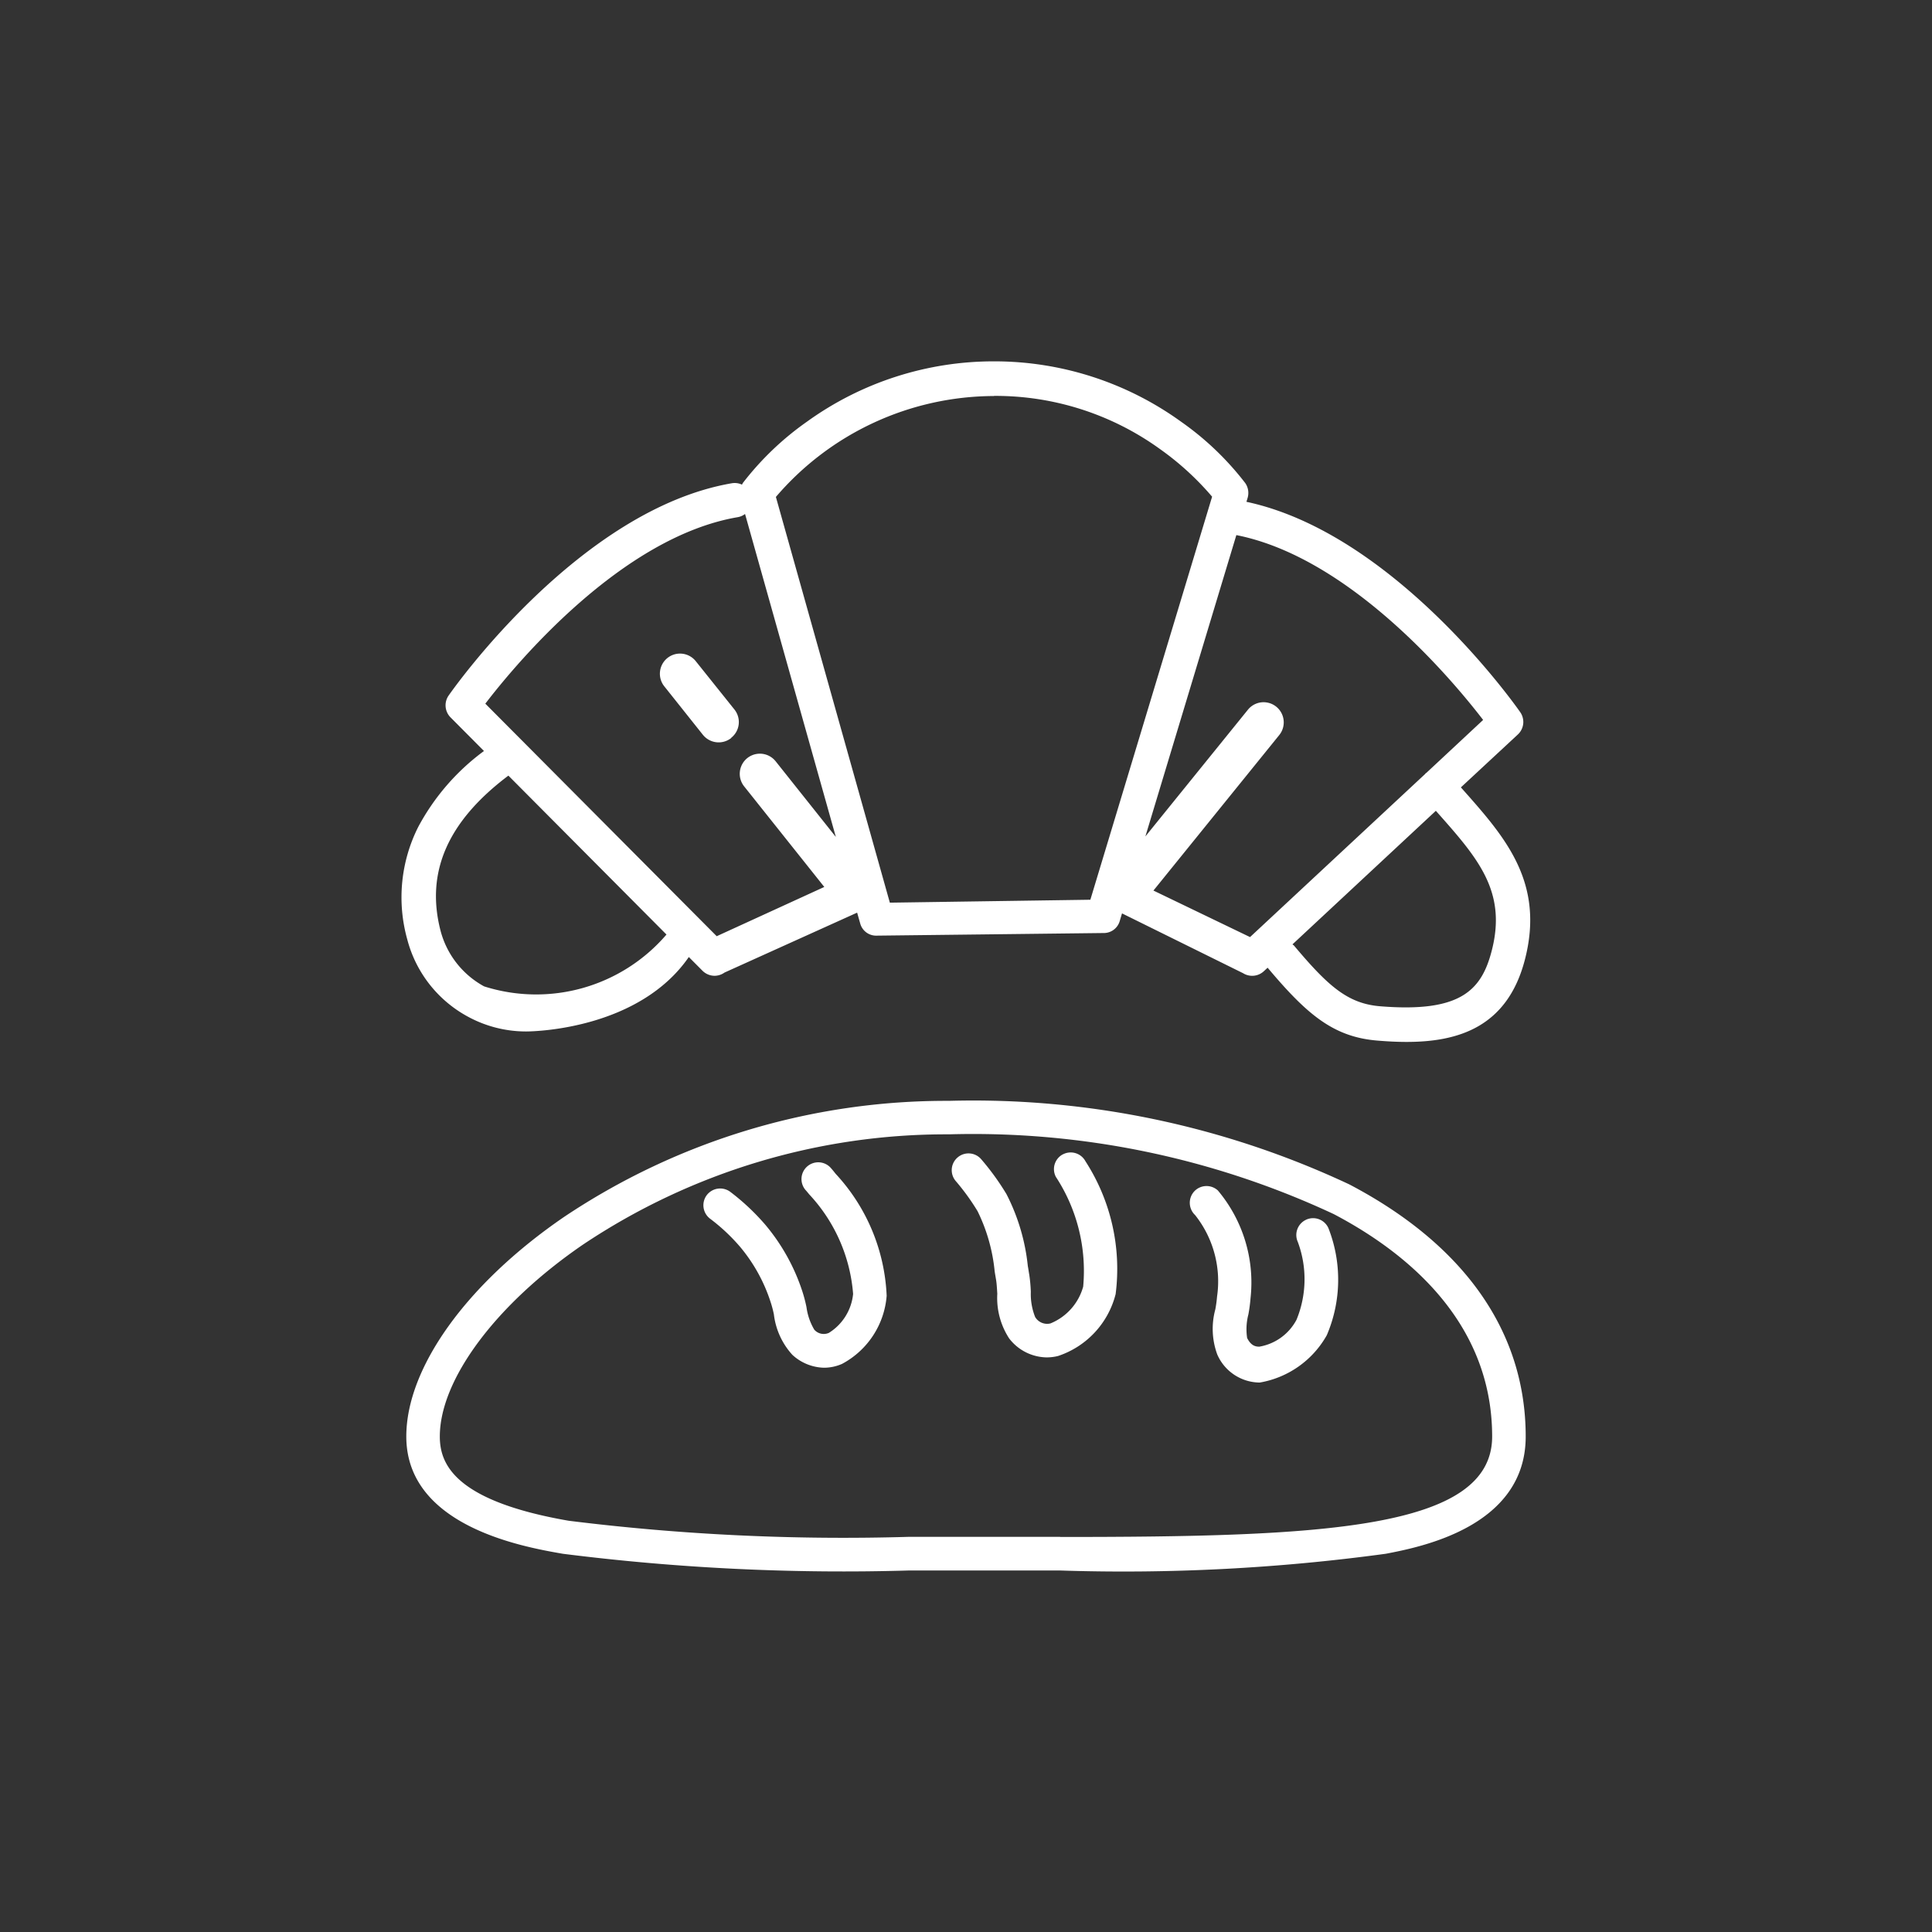
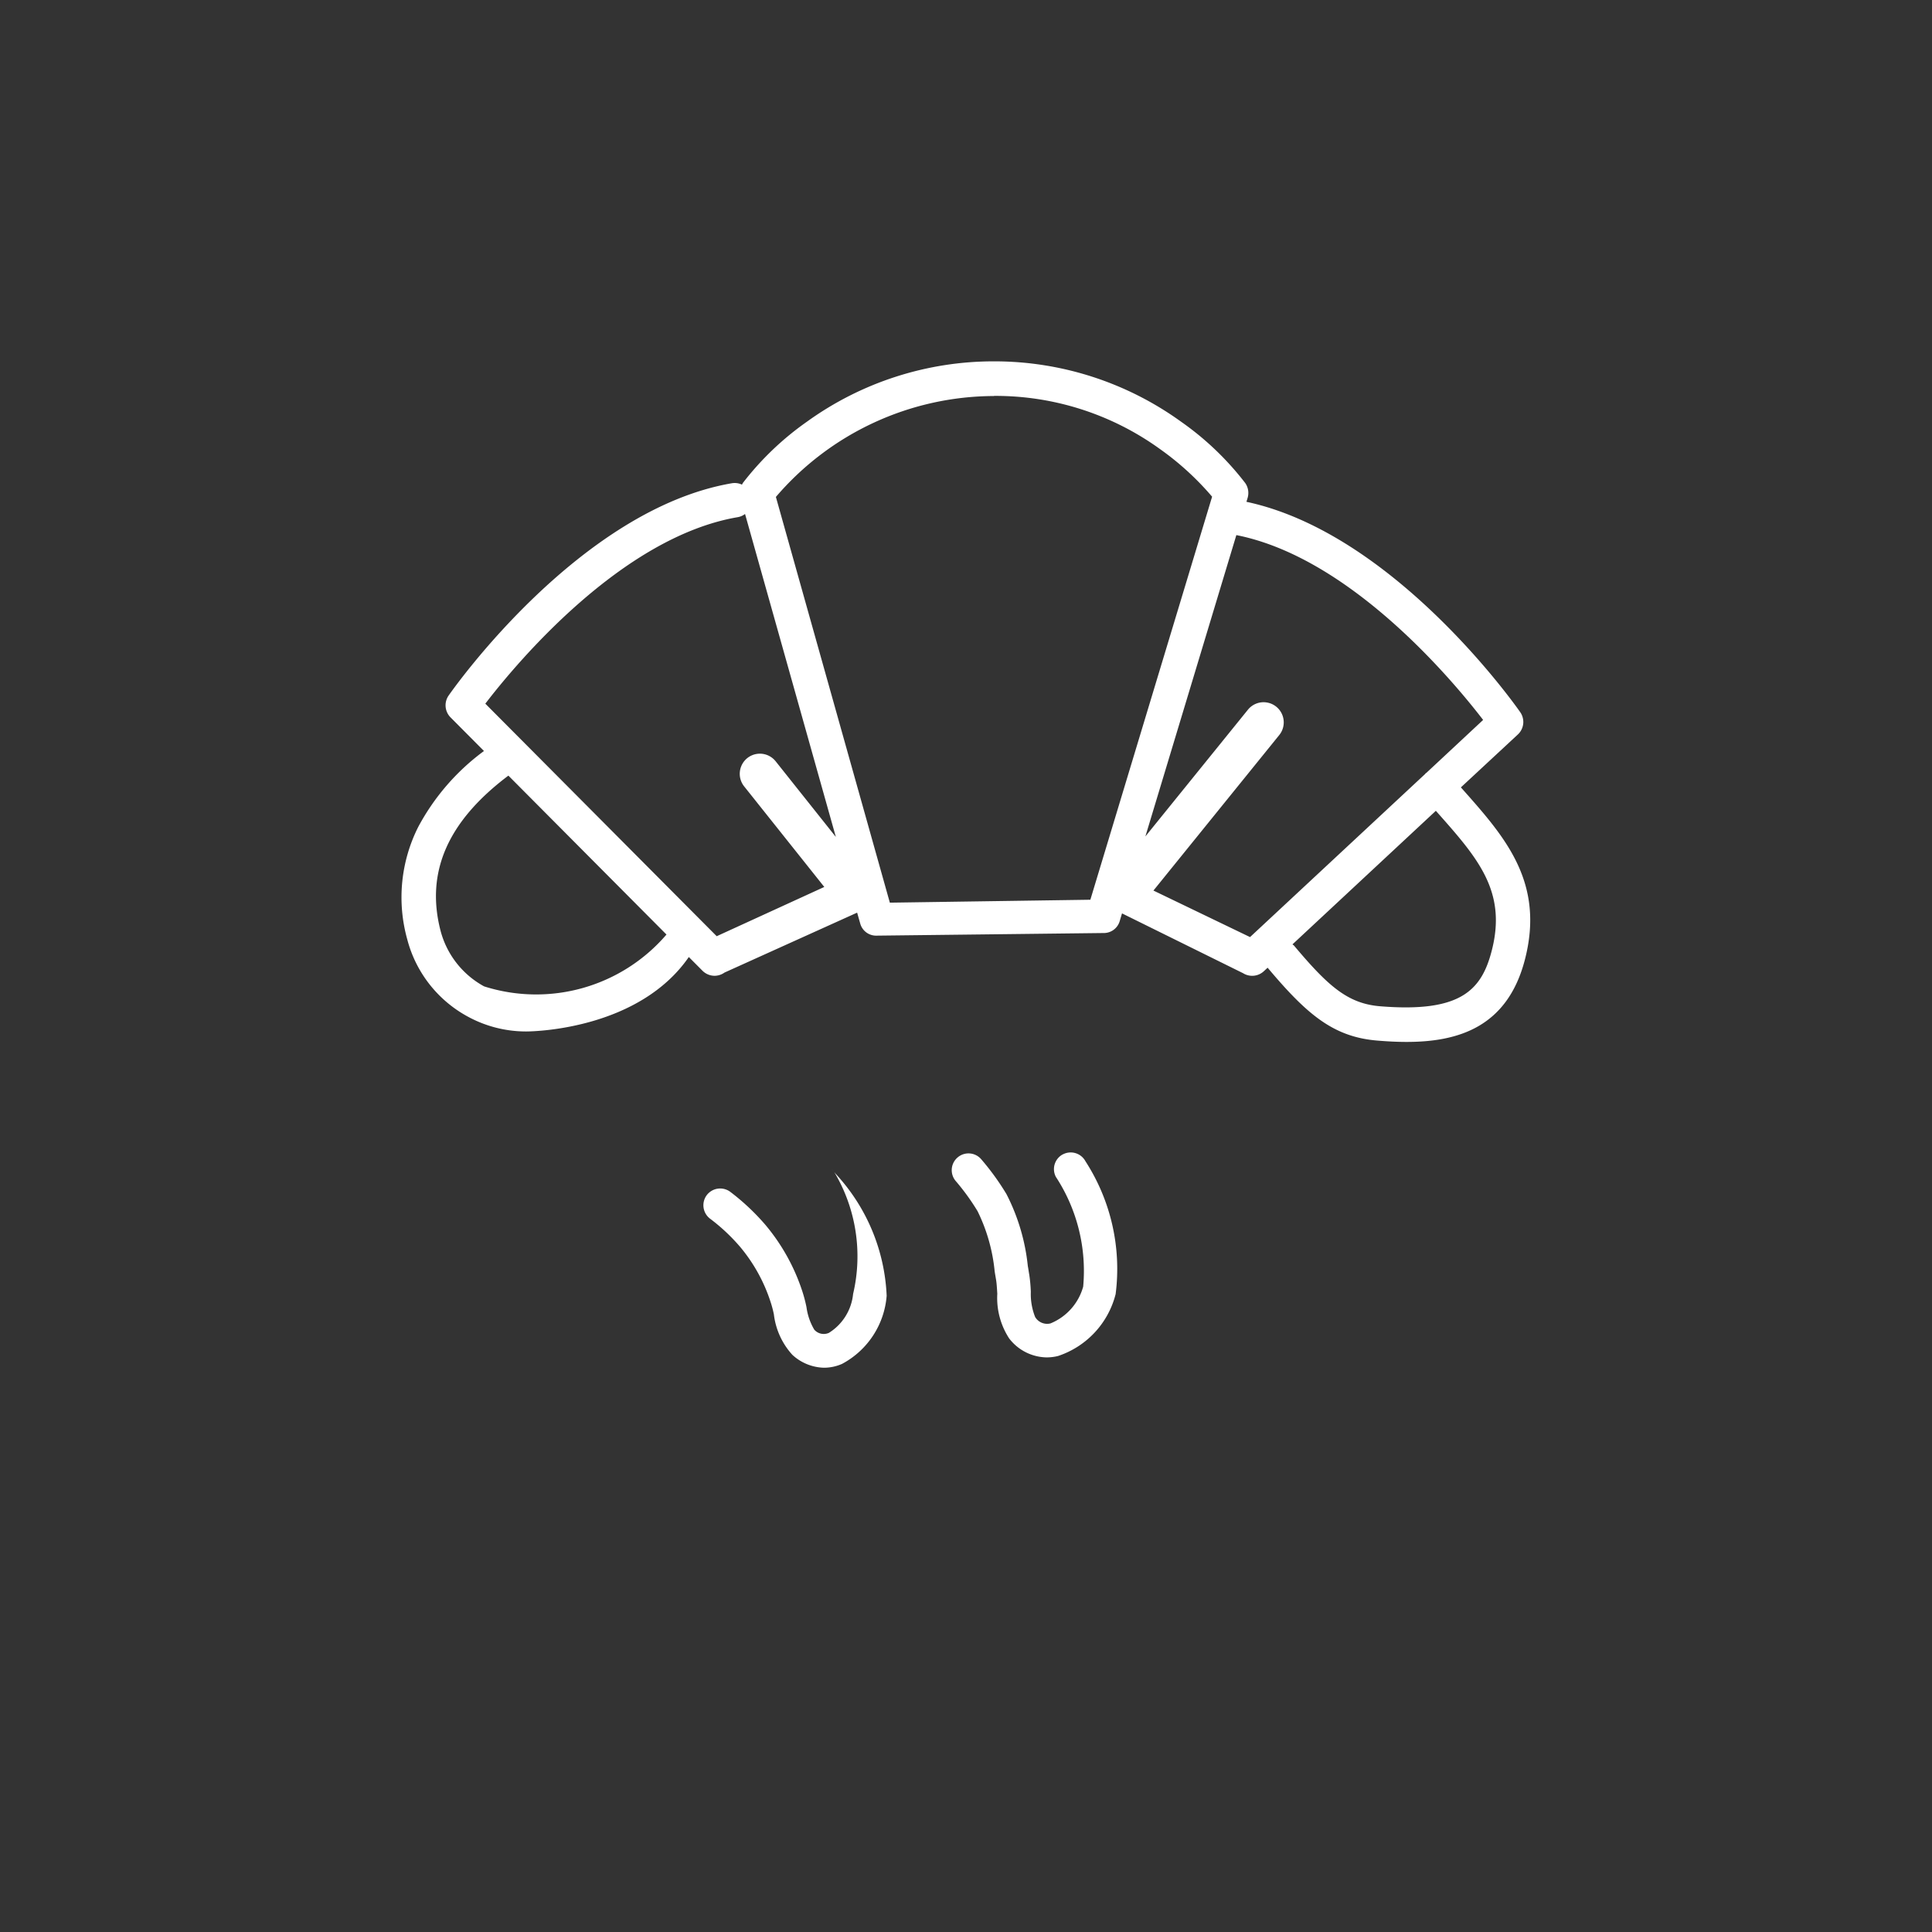
<svg xmlns="http://www.w3.org/2000/svg" id="Raggruppa_1285" data-name="Raggruppa 1285" width="60" height="60" viewBox="0 0 60 60">
  <rect x="0" y="0" width="60" height="60" fill="#333333" stroke="none" />
  <path id="Tracciato_53" data-name="Tracciato 53" d="M14.51,29.02h0a30.088,30.088,0,0,1-30-30h0a30.087,30.087,0,0,1,30-30h0a30.087,30.087,0,0,1,30,30h0A30.088,30.088,0,0,1,14.51,29.02Z" transform="translate(15.49 30.98)" fill="#fff" opacity="0" />
  <g id="Raggruppa_1002" data-name="Raggruppa 1002" transform="translate(12.473 11.226)">
-     <path id="Tracciato_54" data-name="Tracciato 54" d="M14.165,1.255A27.474,27.474,0,0,0,1.73-1.34,21.328,21.328,0,0,0-10.23,2.27c-3.017,2.068-4.892,4.677-4.892,6.813,0,2.8,3.66,3.434,4.863,3.643a69.4,69.4,0,0,0,10.743.519q.578,0,1.164,0H4.042c.385,0,.765,0,1.141,0A60.311,60.311,0,0,0,15.3,12.725c1.073-.207,4.342-.835,4.342-3.641,0-3.24-1.892-5.948-5.475-7.828M5.183,12.2c-.376,0-.755,0-1.141,0H1.648q-.587,0-1.164,0a68.915,68.915,0,0,1-10.565-.5c-3.585-.622-4-1.791-4-2.617,0-1.768,1.743-4.106,4.439-5.954A20.282,20.282,0,0,1,1.73-.3,26.442,26.442,0,0,1,13.681,2.177C15.924,3.355,18.6,5.51,18.6,9.084c0,2.9-5.312,3.12-13.416,3.12" transform="translate(15.267 24.302)" fill="#fff" />
-     <path id="Tracciato_55" data-name="Tracciato 55" d="M1.92.085a.521.521,0,1,0-.779.691c.033.037.064.076.095.114A5.108,5.108,0,0,1,2.6,3.983a1.611,1.611,0,0,1-.753,1.21.392.392,0,0,1-.453-.1,1.849,1.849,0,0,1-.242-.7,4.39,4.39,0,0,0-.13-.494A6.2,6.2,0,0,0-.129,1.832,7.051,7.051,0,0,0-1.217.811a.524.524,0,0,0-.73.107.524.524,0,0,0,.107.73,5.868,5.868,0,0,1,.918.858A5.107,5.107,0,0,1,.04,4.241a3.335,3.335,0,0,1,.1.38A2.259,2.259,0,0,0,.714,5.875a1.5,1.5,0,0,0,.982.4,1.4,1.4,0,0,0,.558-.118A2.628,2.628,0,0,0,3.642,4.041,5.934,5.934,0,0,0,2.06.255C2.015.2,1.969.139,1.92.085" transform="translate(11.421 24.975)" fill="#fff" />
+     <path id="Tracciato_55" data-name="Tracciato 55" d="M1.92.085c.033.037.064.076.095.114A5.108,5.108,0,0,1,2.6,3.983a1.611,1.611,0,0,1-.753,1.21.392.392,0,0,1-.453-.1,1.849,1.849,0,0,1-.242-.7,4.39,4.39,0,0,0-.13-.494A6.2,6.2,0,0,0-.129,1.832,7.051,7.051,0,0,0-1.217.811a.524.524,0,0,0-.73.107.524.524,0,0,0,.107.73,5.868,5.868,0,0,1,.918.858A5.107,5.107,0,0,1,.04,4.241a3.335,3.335,0,0,1,.1.38A2.259,2.259,0,0,0,.714,5.875a1.5,1.5,0,0,0,.982.4,1.4,1.4,0,0,0,.558-.118A2.628,2.628,0,0,0,3.642,4.041,5.934,5.934,0,0,0,2.06.255C2.015.2,1.969.139,1.92.085" transform="translate(11.421 24.975)" fill="#fff" />
    <path id="Tracciato_56" data-name="Tracciato 56" d="M1.669.029a.519.519,0,0,0-.217.7A5.33,5.33,0,0,1,2.3,4.139,1.731,1.731,0,0,1,1.284,5.28a.432.432,0,0,1-.476-.2A1.928,1.928,0,0,1,.674,4.3a4.656,4.656,0,0,0-.048-.531C.61,3.684.6,3.595.581,3.5A6.288,6.288,0,0,0-.083,1.263,7.916,7.916,0,0,0-.866.182.519.519,0,0,0-1.6.126.519.519,0,0,0-1.656.86a7,7,0,0,1,.676.934A5.413,5.413,0,0,1-.448,3.67c.015.093.031.184.046.275.017.108.025.258.035.414A2.3,2.3,0,0,0,0,5.744a1.494,1.494,0,0,0,1.166.591,1.486,1.486,0,0,0,.352-.043,2.73,2.73,0,0,0,1.79-1.923A6.155,6.155,0,0,0,2.372.246a.521.521,0,0,0-.7-.217" transform="translate(18.866 24.594)" fill="#fff" />
-     <path id="Tracciato_57" data-name="Tracciato 57" d="M1.749.508a.522.522,0,0,0-.26.689,3.309,3.309,0,0,1-.039,2.417,1.612,1.612,0,0,1-1.156.837c-.118,0-.258-.029-.378-.269a1.823,1.823,0,0,1,.039-.734A4.8,4.8,0,0,0,.022,2.94,4.444,4.444,0,0,0-.993-.4a.521.521,0,0,0-.736.031A.523.523,0,0,0-1.7.364a3.307,3.307,0,0,1,.682,2.529,3.933,3.933,0,0,1-.054.4,2.3,2.3,0,0,0,.06,1.4,1.447,1.447,0,0,0,1.3.872H.308A2.961,2.961,0,0,0,2.39,4.095,4.382,4.382,0,0,0,2.439.767a.52.52,0,0,0-.689-.26" transform="translate(26.342 26.145)" fill="#fff" />
    <path id="Tracciato_58" data-name="Tracciato 58" d="M1,9.842A3.774,3.774,0,0,0,2.8,10.3c.393,0,3.536-.114,5.057-2.312l.422.424a.534.534,0,0,0,.38.159.54.54,0,0,0,.306-.1L13.084,6.61l.1.352a.512.512,0,0,0,.515.362h.008l7.026-.081a.514.514,0,0,0,.5-.352l.077-.258L25.069,8.49a.533.533,0,0,0,.647-.062l.116-.108v0c1.216,1.445,2.037,2.154,3.416,2.264.3.025.6.041.9.041,1.6,0,3.13-.457,3.674-2.555.624-2.411-.624-3.815-1.943-5.3l-.045-.05L33.6,1.08a.531.531,0,0,0,.074-.7c-.161-.232-3.92-5.551-8.5-6.529l.037-.122a.538.538,0,0,0-.076-.463,9.085,9.085,0,0,0-1.987-1.9,9.9,9.9,0,0,0-5.812-1.877,9.911,9.911,0,0,0-5.812,1.875,9.128,9.128,0,0,0-1.987,1.9.482.482,0,0,0-.029.054.531.531,0,0,0-.316-.043C4.477-5.915.563-.37.4-.136A.532.532,0,0,0,.457.546L1.495,1.59A7.056,7.056,0,0,0-.545,3.945a4.858,4.858,0,0,0-.341,3.5A3.824,3.824,0,0,0,1,9.842M32.79,7.8c-.321,1.24-.99,1.917-3.457,1.718-1.013-.081-1.621-.624-2.684-1.888-.014-.014-.031-.021-.045-.035l4.453-4.148c.01.01.017.021.027.031C32.355,4.911,33.273,5.944,32.79,7.8M24.861-5.115c3.546.7,6.73,4.524,7.664,5.74L30.759,2.272l-.019.01c-.008.008-.01.015-.017.023L25.286,7.369l-3-1.445,3.908-4.83A.625.625,0,1,0,25.22.308L22.036,4.243ZM17.335-9.438a8.718,8.718,0,0,1,5.156,1.652,8.834,8.834,0,0,1,1.617,1.478L20.327,6.209,14.1,6.3,10.561-6.3a8.942,8.942,0,0,1,6.775-3.134M9.371-5.671a.517.517,0,0,0,.232-.1l2.82,10.03L10.553,1.909a.625.625,0,1,0-.978.779l2.489,3.124L8.723,7.342,1.537.12C2.473-1.1,5.748-5.049,9.371-5.671M2.254,2.355,7.163,7.29A5.333,5.333,0,0,1,1.5,8.9,2.765,2.765,0,0,1,.147,7.173c-.471-1.821.221-3.4,2.107-4.819" transform="translate(1.062 10.507)" fill="#fff" />
-     <path id="Tracciato_59" data-name="Tracciato 59" d="M1.071,1.268a.623.623,0,0,0,.1-.879l-1.2-1.5a.625.625,0,0,0-.879-.1.627.627,0,0,0-.1.879l1.2,1.507a.628.628,0,0,0,.879.1" transform="translate(9.164 10.419)" fill="#fff" />
  </g>
</svg>